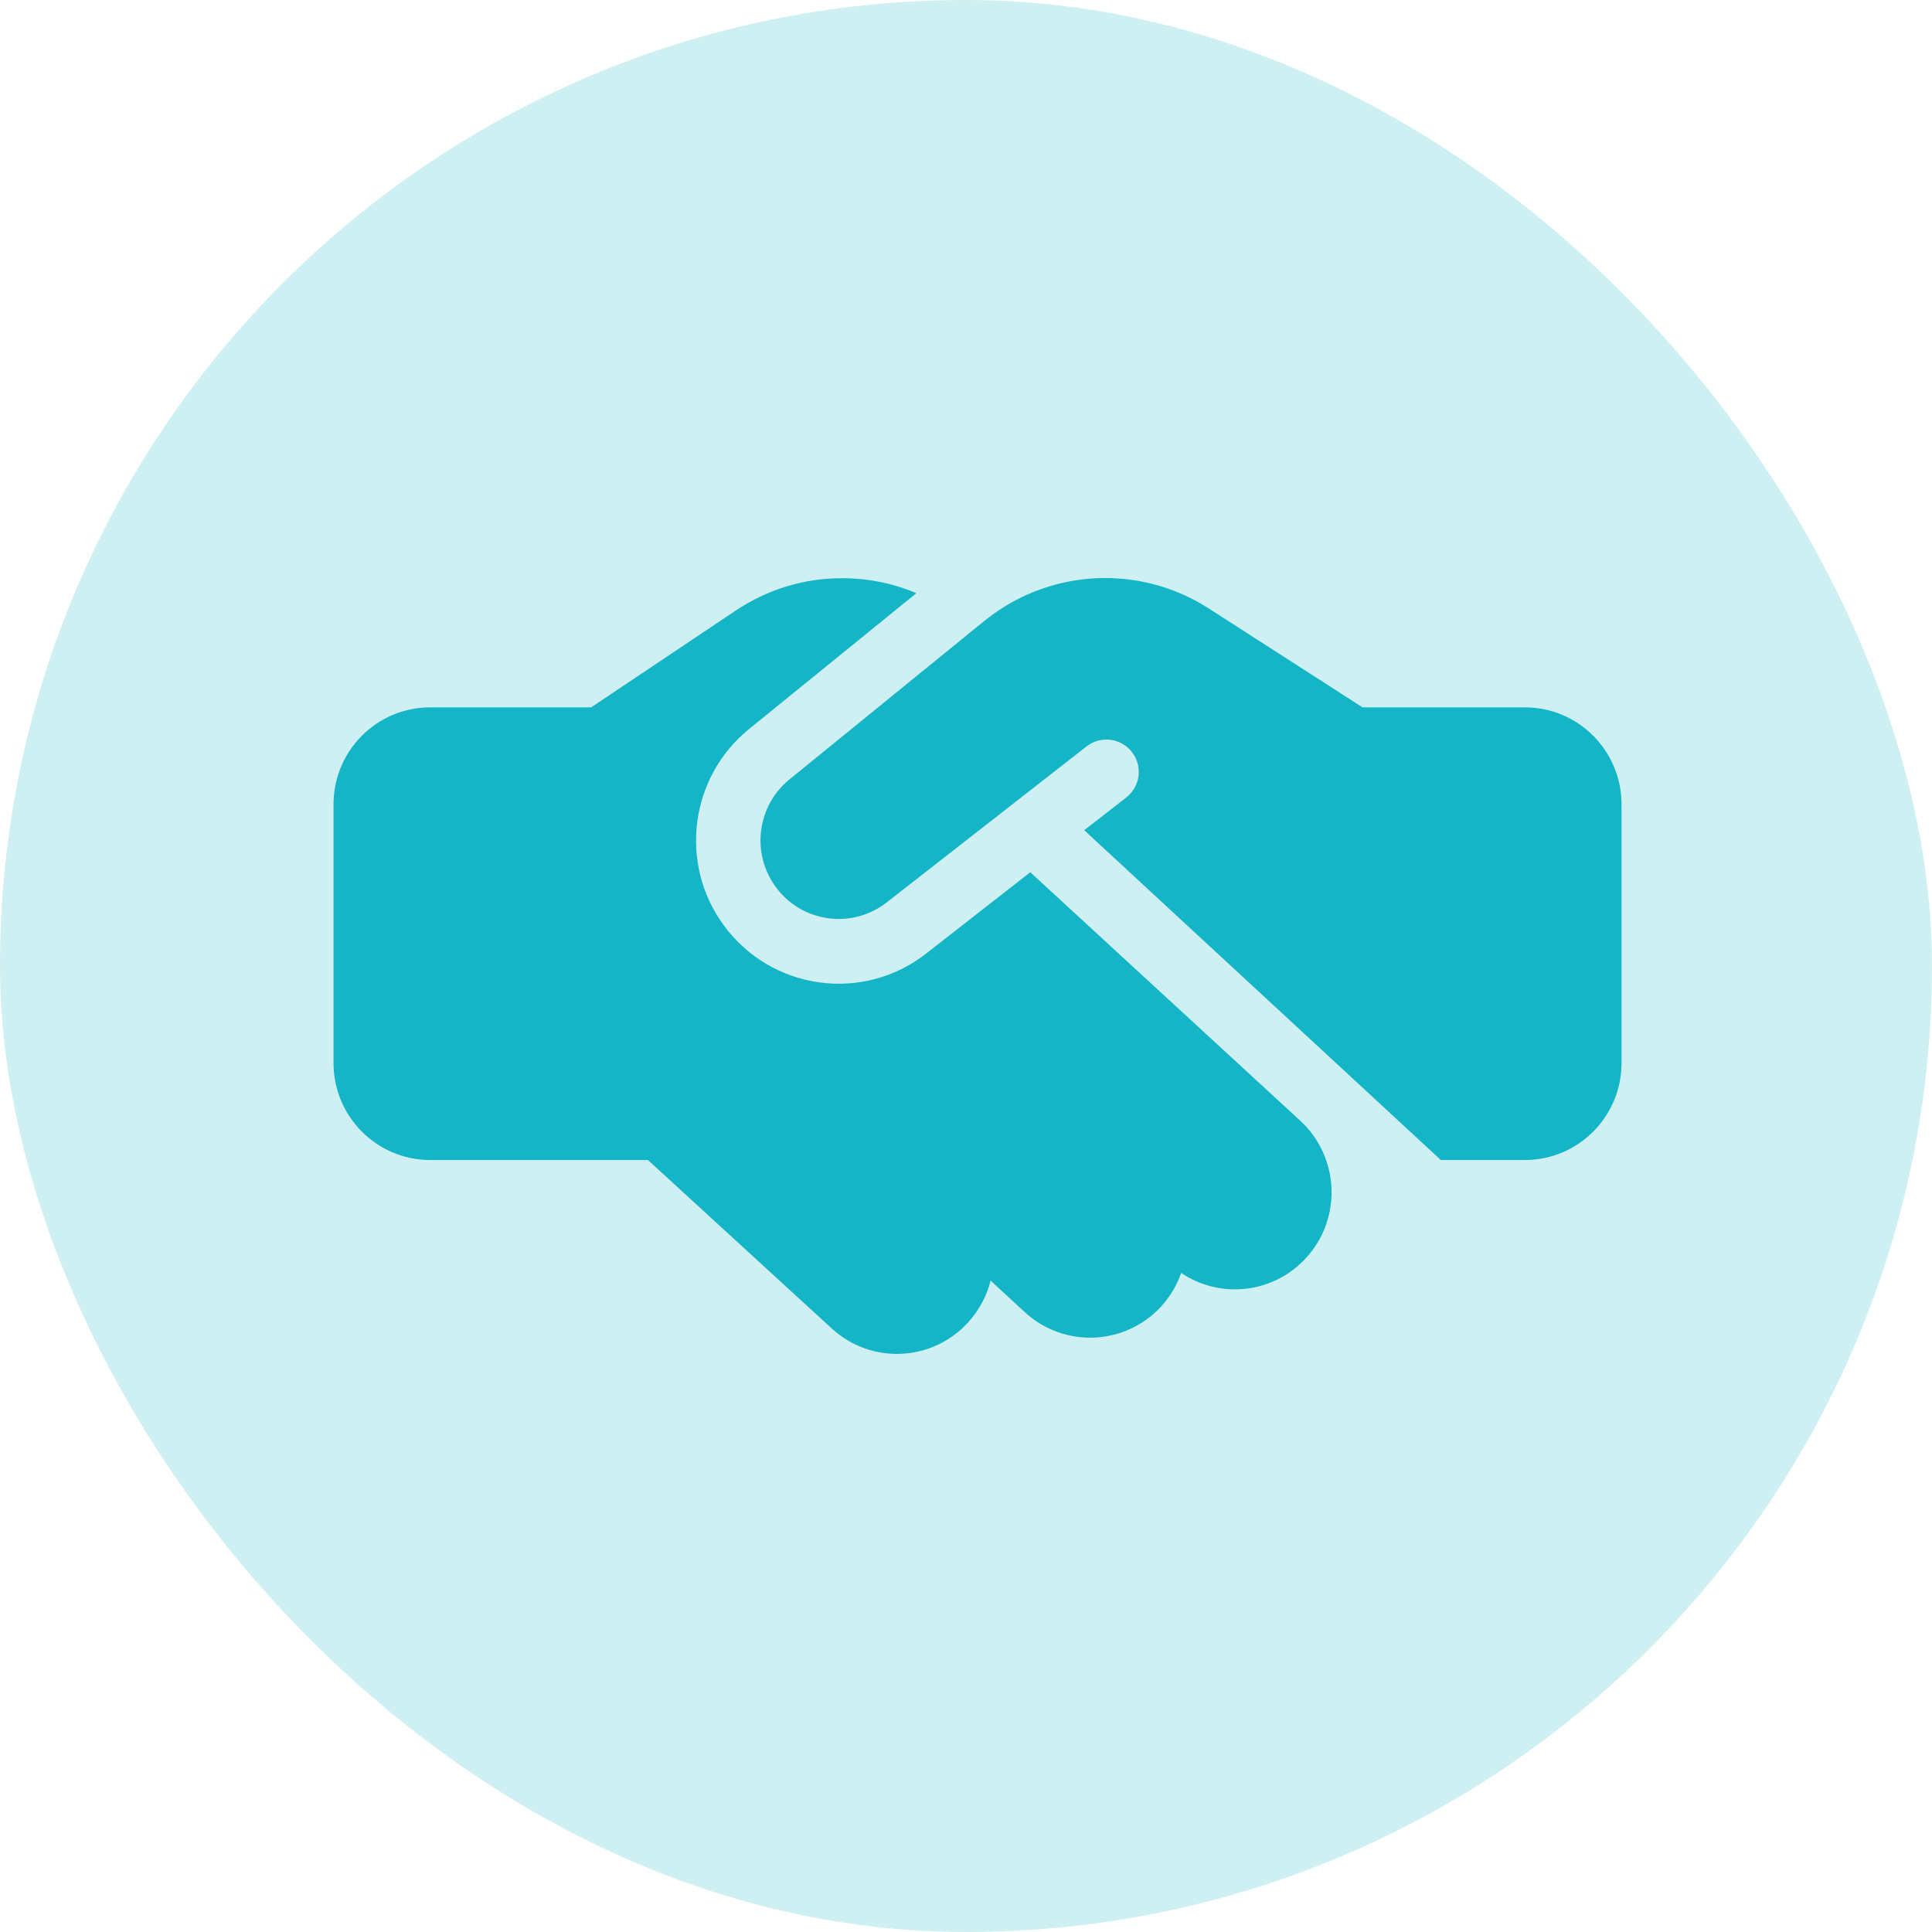
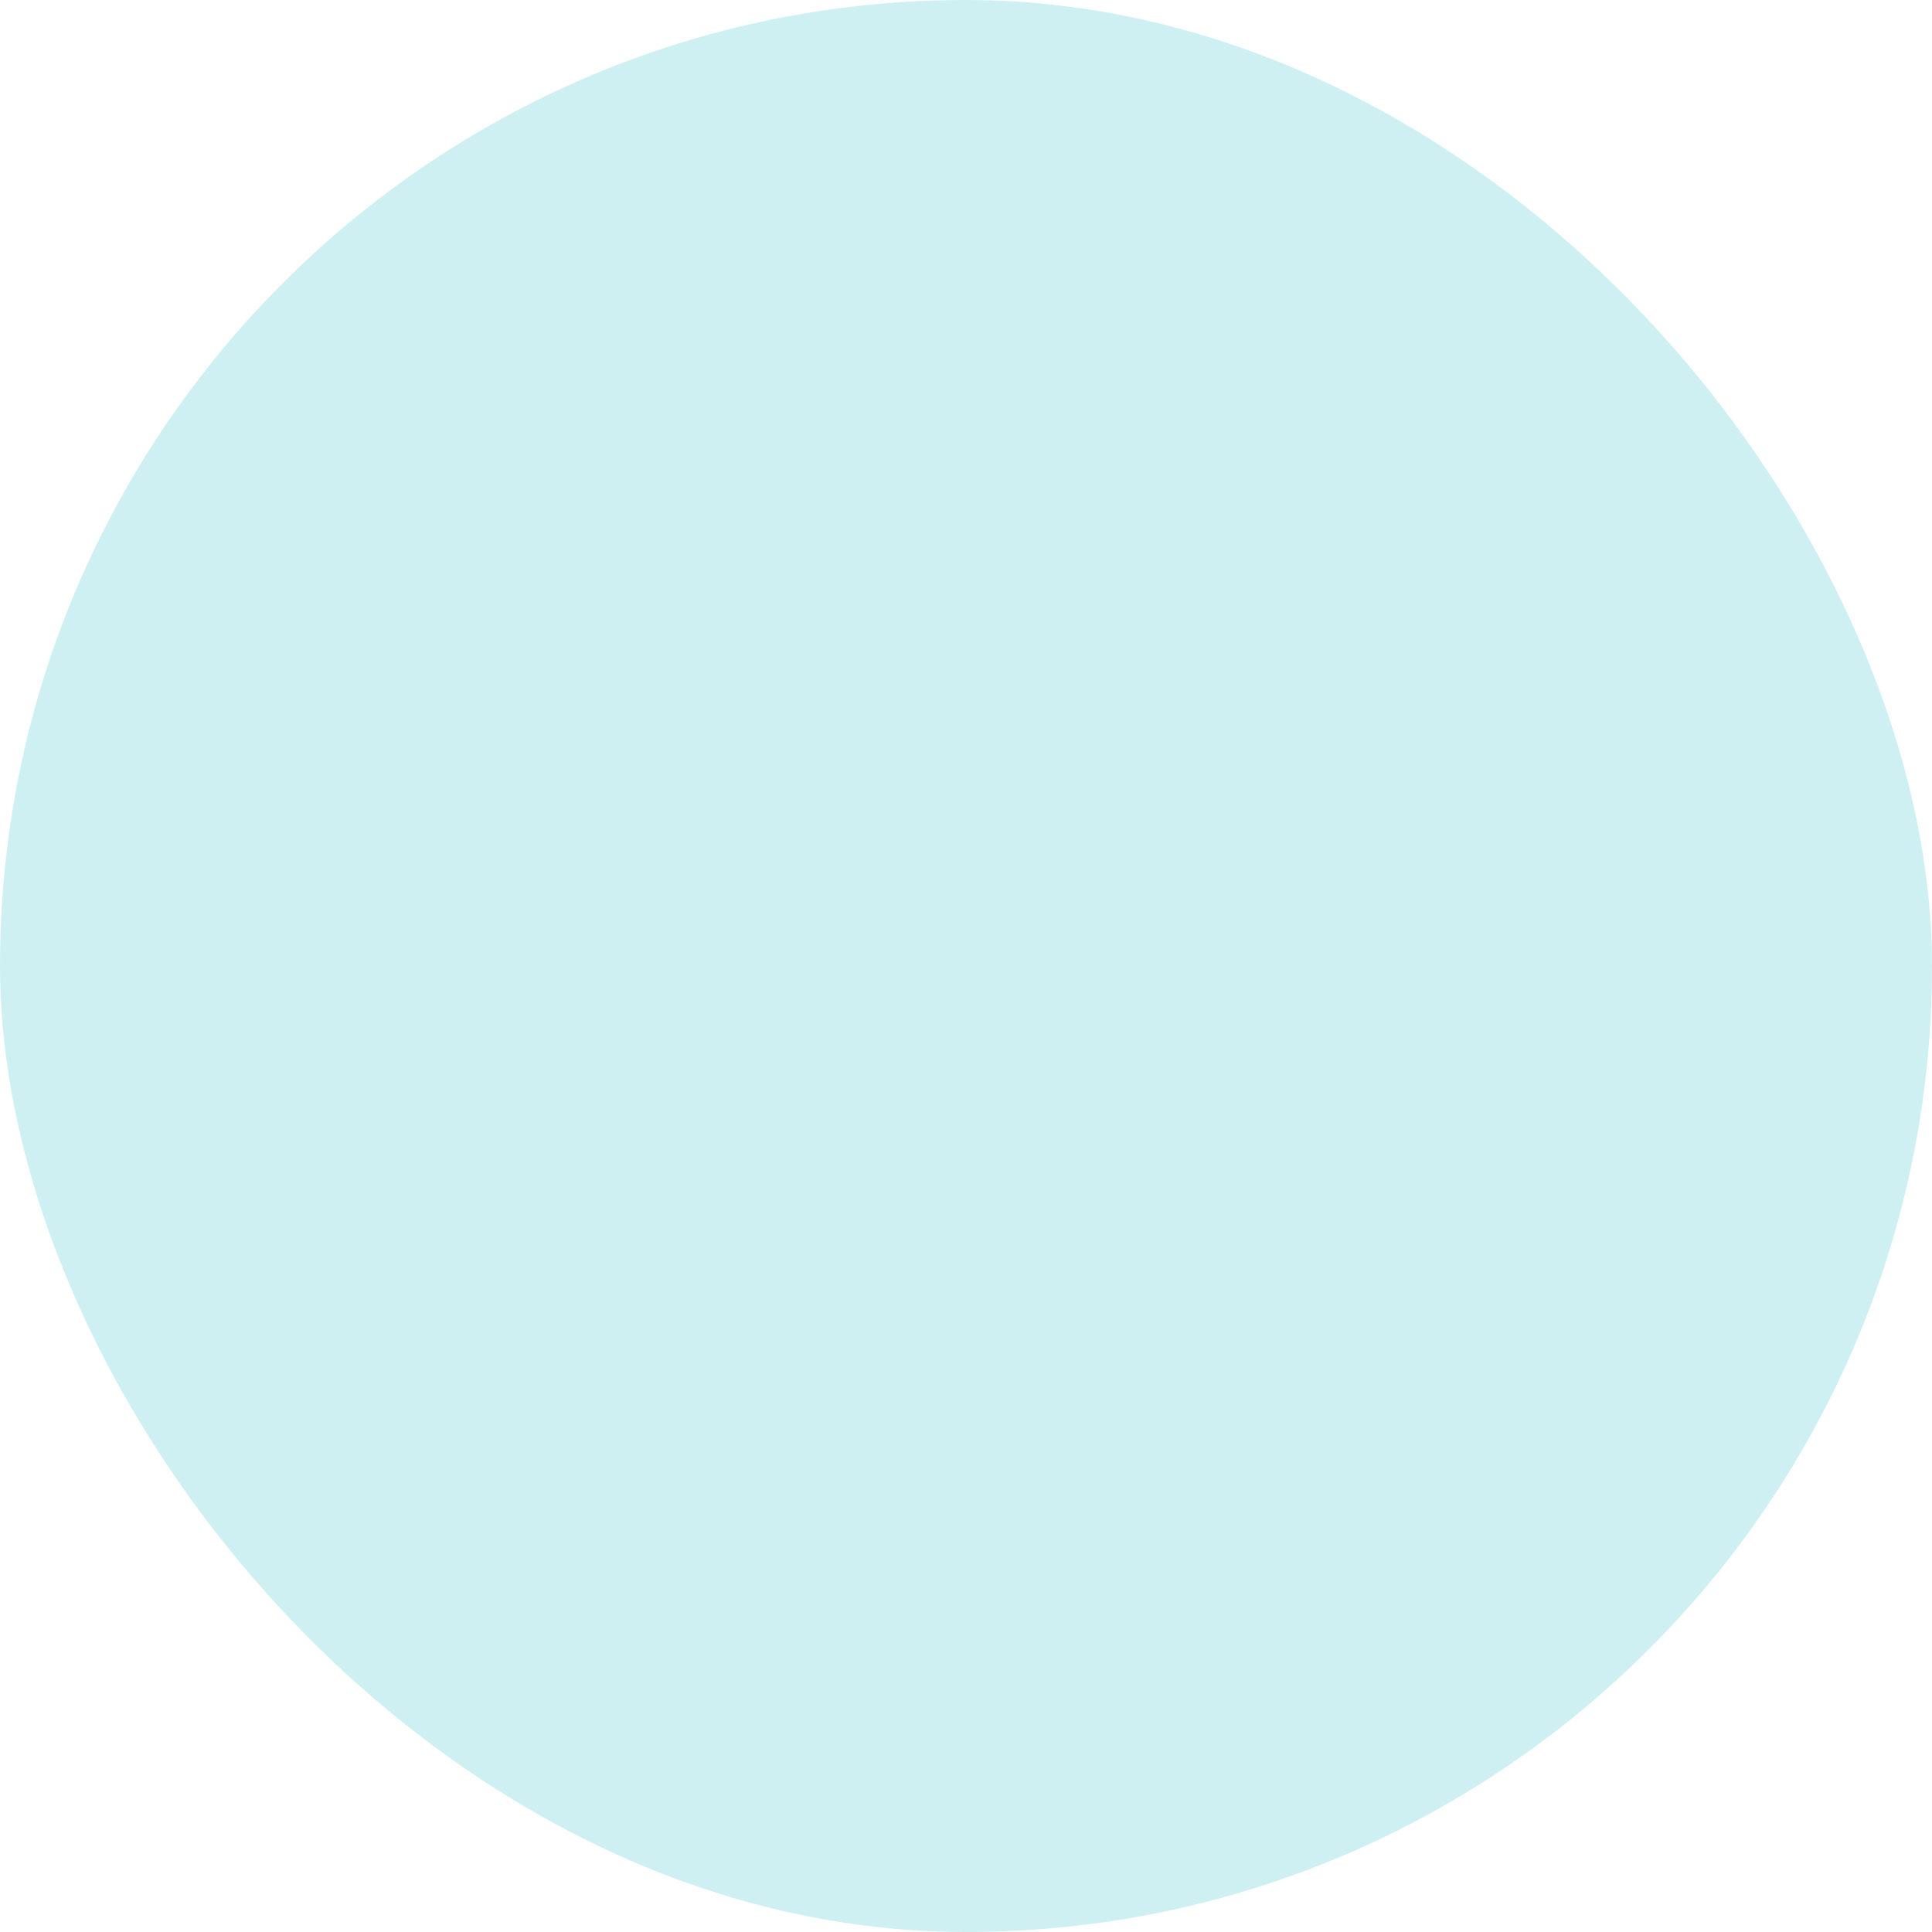
<svg xmlns="http://www.w3.org/2000/svg" width="60" height="60" viewBox="0 0 60 60" fill="none">
  <rect width="60" height="60" rx="30" fill="#13B5C7" fill-opacity="0.2" />
  <g clip-path="url(#clip0_4629_15766)">
-     <path d="M30.571 19.282L24.521 24.202C23.515 25.017 23.321 26.486 24.083 27.534C24.89 28.651 26.458 28.871 27.54 28.023L33.746 23.179C34.183 22.84 34.808 22.915 35.152 23.355C35.496 23.794 35.415 24.421 34.977 24.767L33.671 25.783L44.746 36.025H47.358C49.015 36.025 50.358 34.676 50.358 33.013V24.98C50.358 23.317 49.015 21.968 47.358 21.968H42.608H42.358H42.315L42.071 21.811L37.533 18.892C36.577 18.277 35.458 17.951 34.321 17.951C32.958 17.951 31.633 18.422 30.571 19.282ZM31.996 27.088L28.765 29.611C26.796 31.155 23.94 30.753 22.465 28.72C21.077 26.806 21.427 24.133 23.258 22.645L28.458 18.422C27.733 18.114 26.952 17.957 26.158 17.957C24.983 17.951 23.84 18.303 22.858 18.955L18.358 21.968H13.358C11.702 21.968 10.358 23.317 10.358 24.98V33.013C10.358 34.676 11.702 36.025 13.358 36.025H20.121L25.833 41.259C27.058 42.382 28.952 42.294 30.071 41.064C30.415 40.681 30.646 40.236 30.765 39.772L31.827 40.751C33.046 41.874 34.946 41.792 36.065 40.569C36.346 40.261 36.552 39.903 36.683 39.533C37.896 40.349 39.546 40.179 40.565 39.062C41.683 37.839 41.602 35.931 40.383 34.807L31.996 27.088Z" fill="#13B5C7" />
-   </g>
+     </g>
  <defs>
    <clipPath id="clip0_4629_15766">
-       <rect width="40" height="32.131" fill="white" transform="translate(10.358 13.935)" />
-     </clipPath>
+       </clipPath>
  </defs>
</svg>